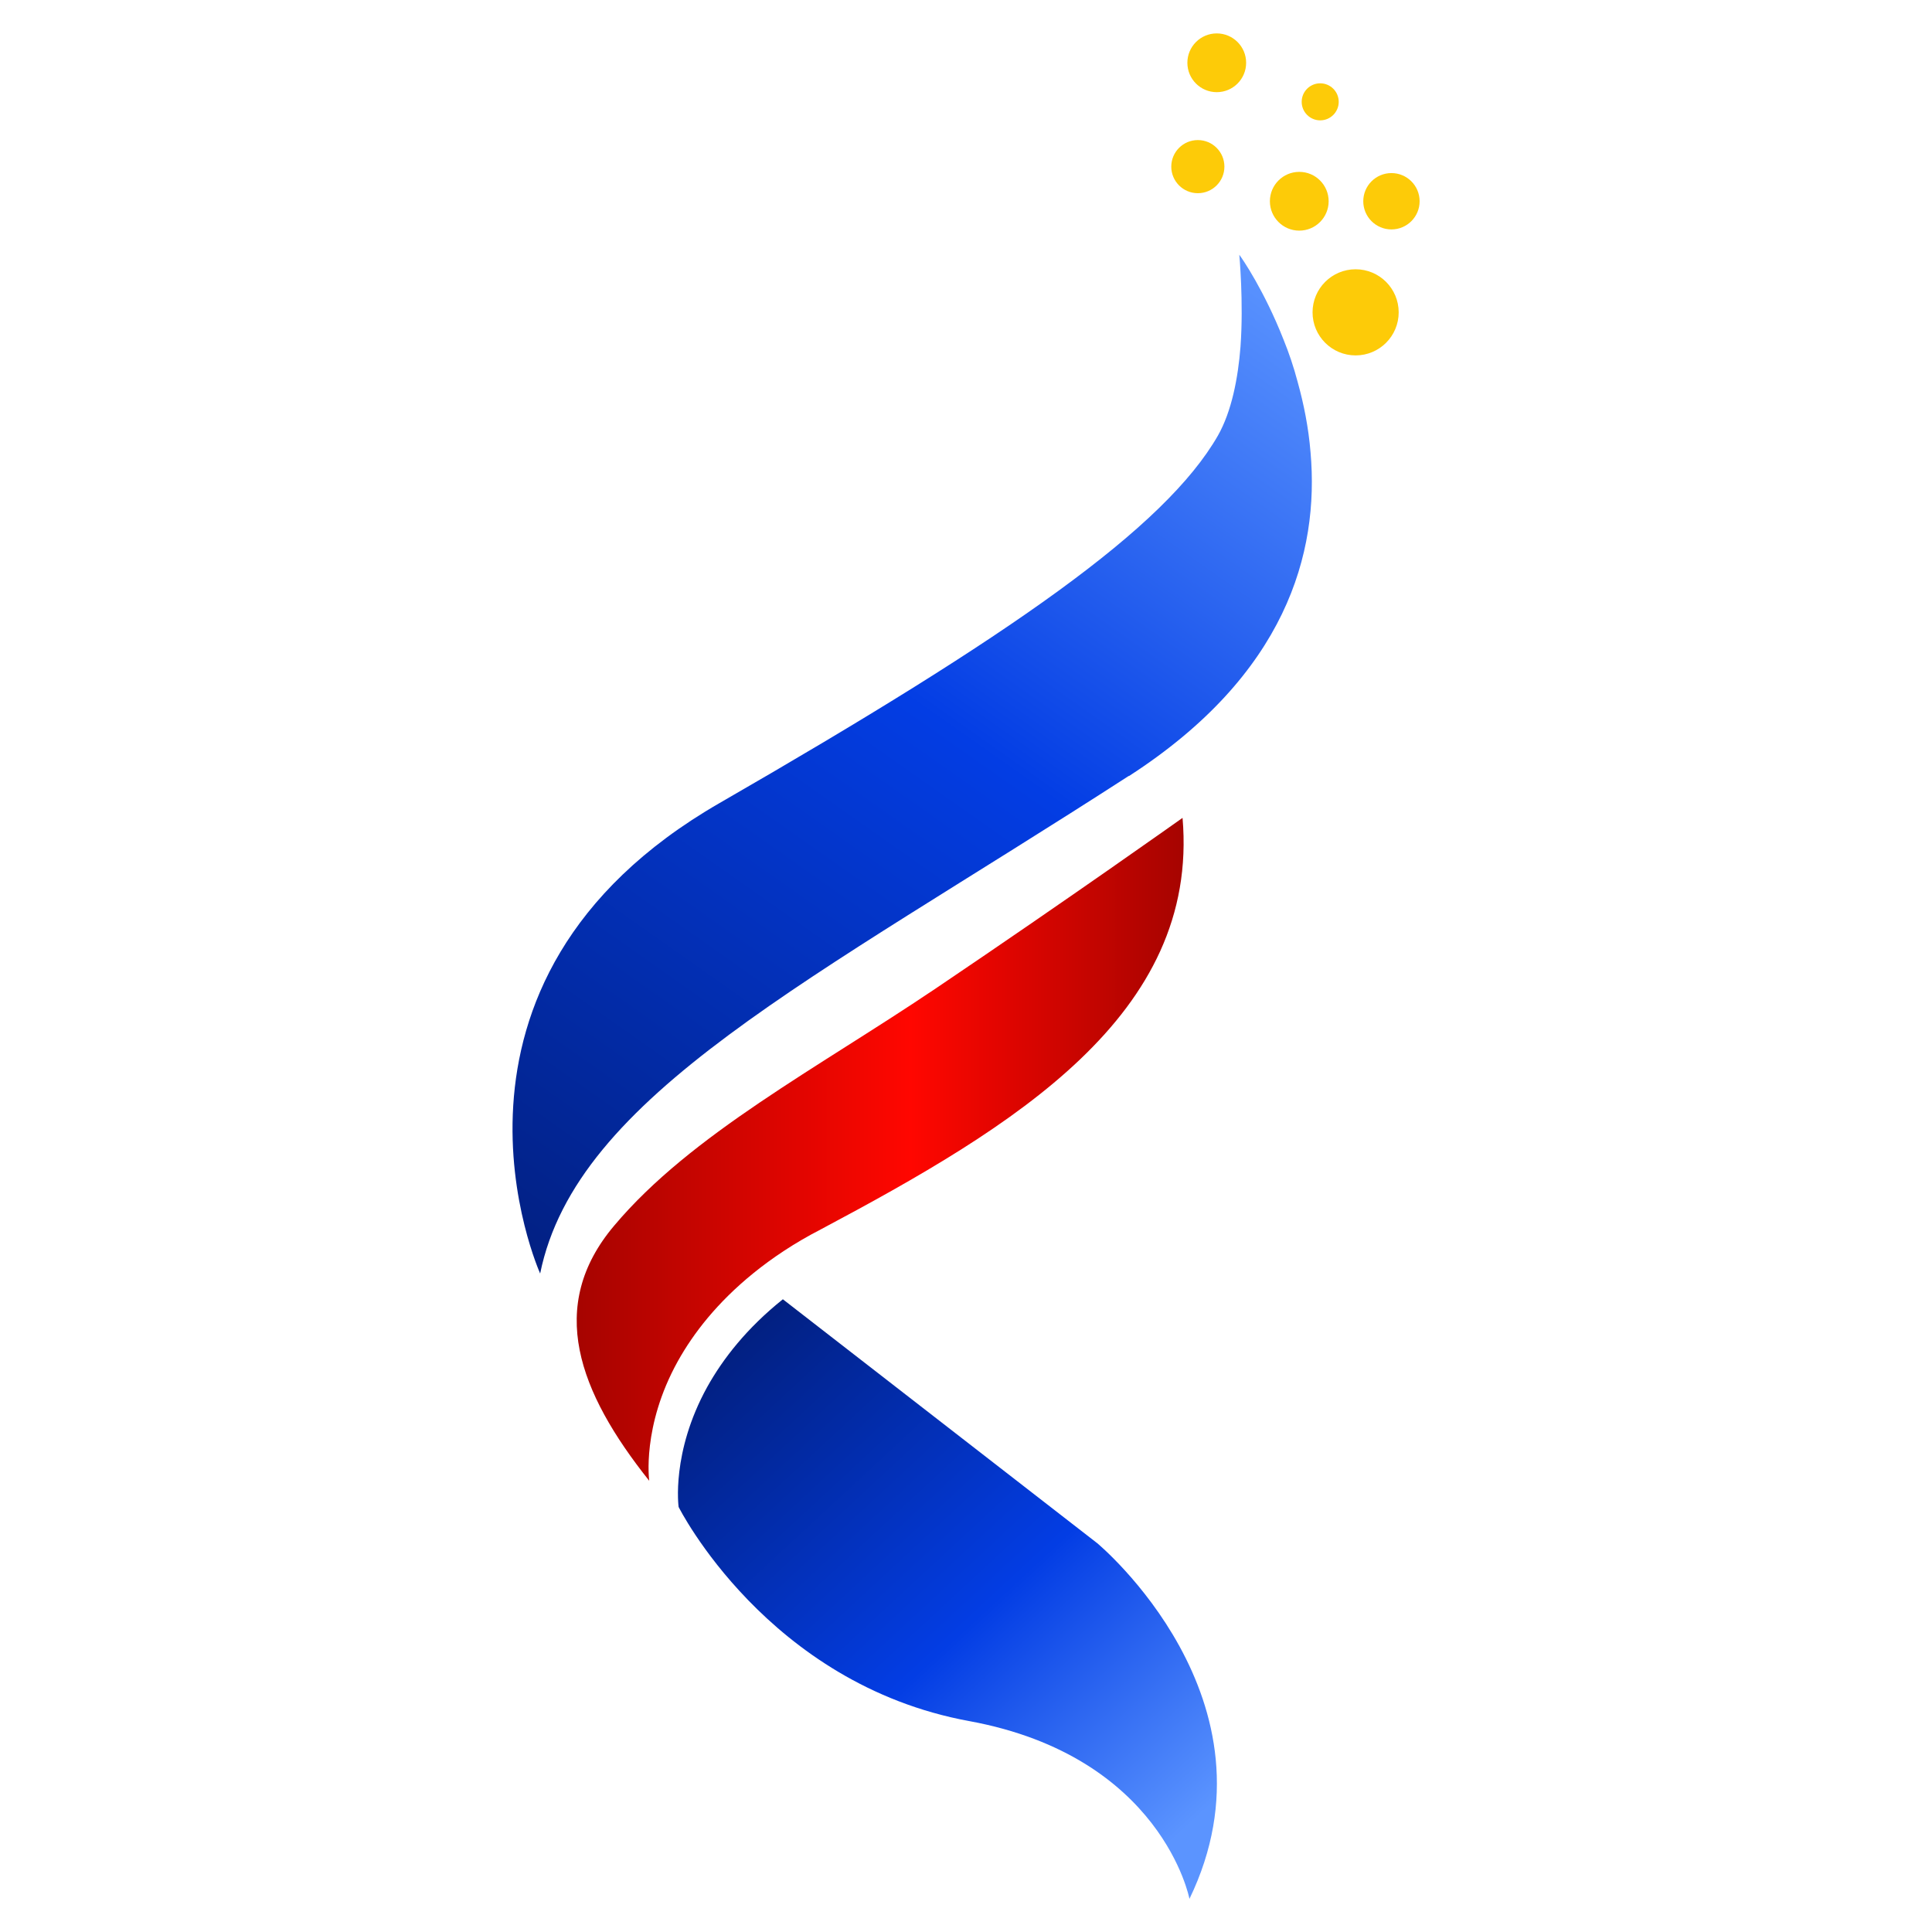
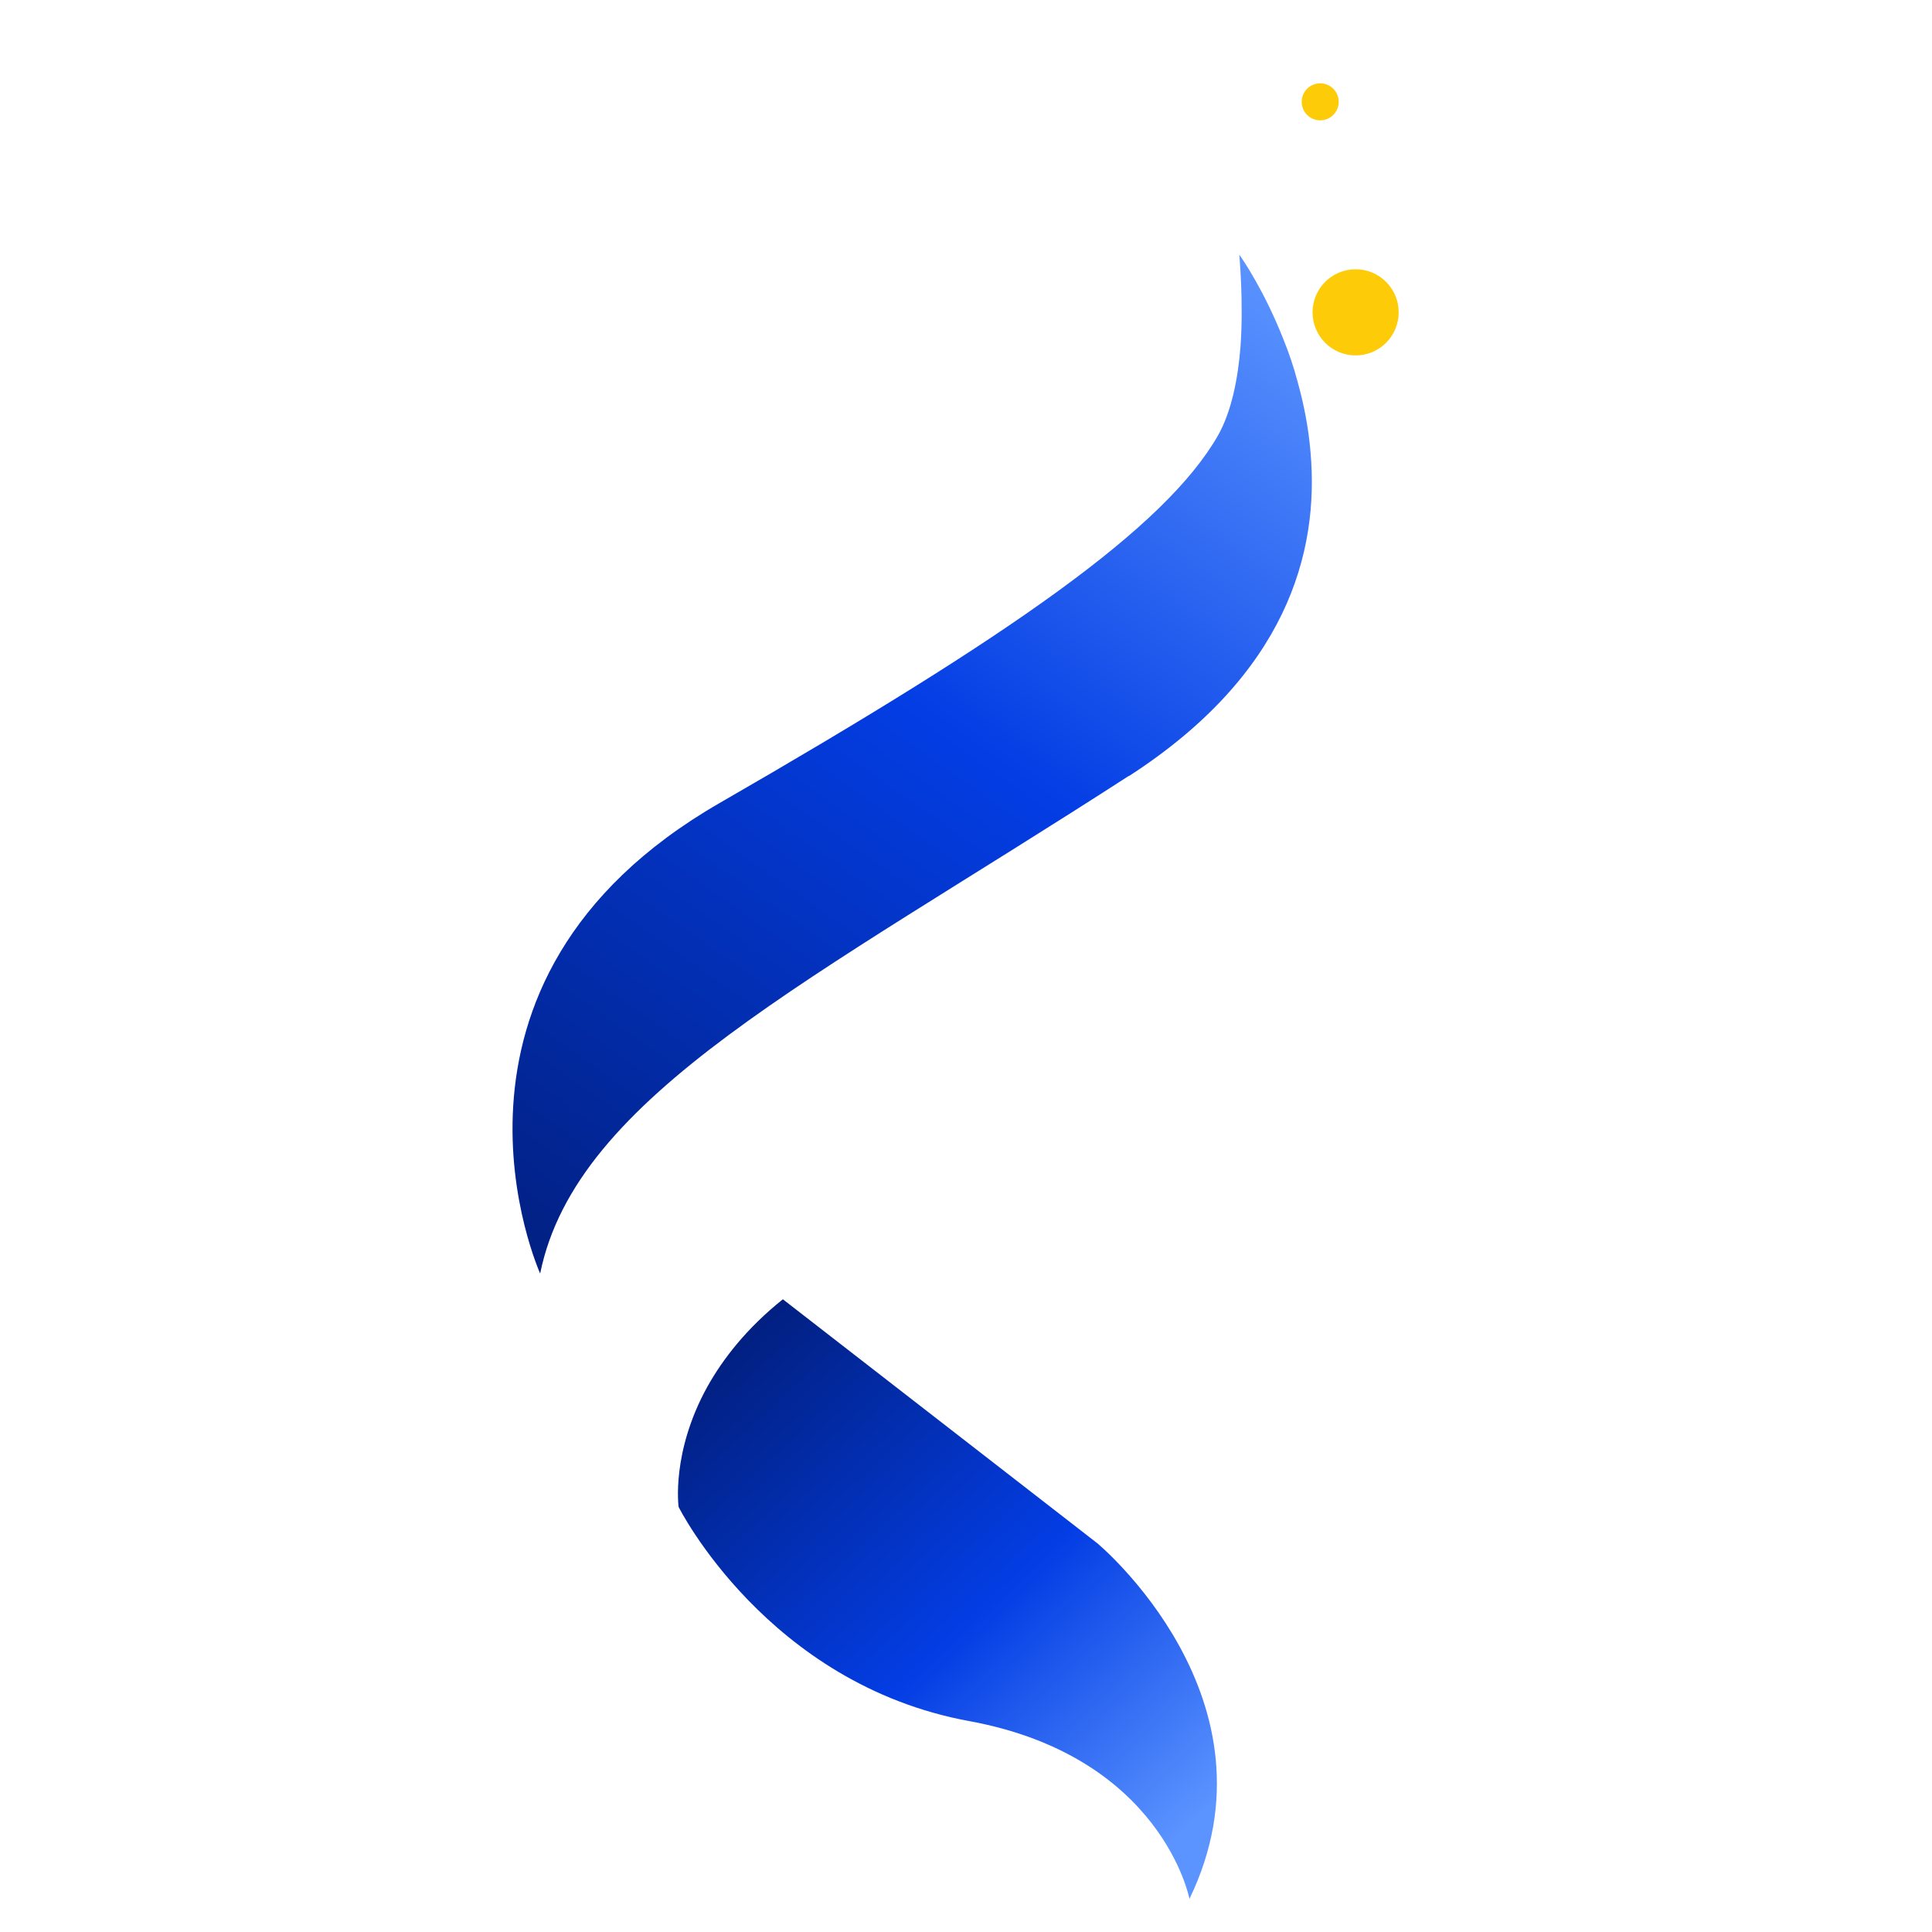
<svg xmlns="http://www.w3.org/2000/svg" id="Layer_1" viewBox="0 0 48 48">
  <defs>
    <style>      .st0 {        fill: url(#linear-gradient2);      }      .st1 {        fill: #fdcb08;      }      .st2 {        fill: url(#linear-gradient1);      }      .st3 {        fill: url(#linear-gradient);      }    </style>
    <linearGradient id="linear-gradient" x1="31.76" y1="6.91" x2="14.06" y2="32.05" gradientUnits="userSpaceOnUse">
      <stop offset="0" stop-color="#5b94ff" />
      <stop offset=".45" stop-color="#033de4" />
      <stop offset="1" stop-color="#022082" />
    </linearGradient>
    <linearGradient id="linear-gradient1" x1="18.01" y1="33.71" x2="29.14" y2="45.72" gradientUnits="userSpaceOnUse">
      <stop offset="0" stop-color="#022082" />
      <stop offset=".55" stop-color="#033de4" />
      <stop offset="1" stop-color="#5b94ff" />
    </linearGradient>
    <linearGradient id="linear-gradient2" x1="14.33" y1="28.56" x2="29.41" y2="28.56" gradientUnits="userSpaceOnUse">
      <stop offset="0" stop-color="#a60400" />
      <stop offset=".55" stop-color="#ff0600" />
      <stop offset="1" stop-color="#a60400" />
    </linearGradient>
  </defs>
  <path class="st3" d="M28.04,19.28c-7.89,5.1-13.72,7.93-14.62,12.36,0,0-3.27-7.24,4.46-11.69,7.24-4.17,11.06-6.83,12.38-9.13.34-.6.5-1.43.56-2.21.08-1.11-.03-2.28-.03-2.28.07.09.62.89,1.1,2.11.13.32.25.67.35,1.05h0c.15.54.27,1.13.32,1.75.22,2.5-.61,5.52-4.51,8.04Z" />
  <path class="st2" d="M29.55,47.17s-.68-3.53-5.47-4.41c-5.02-.92-7.22-5.32-7.22-5.32,0,0-.19-1.35.71-2.98.39-.7.98-1.46,1.88-2.18l7.81,6.06s4.69,3.89,2.29,8.84Z" />
-   <path class="st0" d="M16.84,33.82c.39-.7.98-1.46,1.88-2.19.47-.38,1.02-.75,1.68-1.09,4.79-2.55,9.4-5.32,8.98-10.22,0,0-2.8,1.99-6.12,4.23-2.95,1.99-6.09,3.63-8,5.9-1.69,2-.89,4.13.87,6.34,0,0,0,0,0,0,0,0-.19-1.35.71-2.97Z" />
  <g>
    <circle class="st1" cx="33.68" cy="7.76" r="1.07" />
-     <circle class="st1" cx="29.76" cy="4.14" r=".66" />
-     <circle class="st1" cx="30.23" cy="1.56" r=".73" />
-     <circle class="st1" cx="32.28" cy="5" r=".73" />
    <circle class="st1" cx="32.8" cy="2.53" r=".46" />
-     <circle class="st1" cx="34.57" cy="5" r=".7" />
  </g>
</svg>